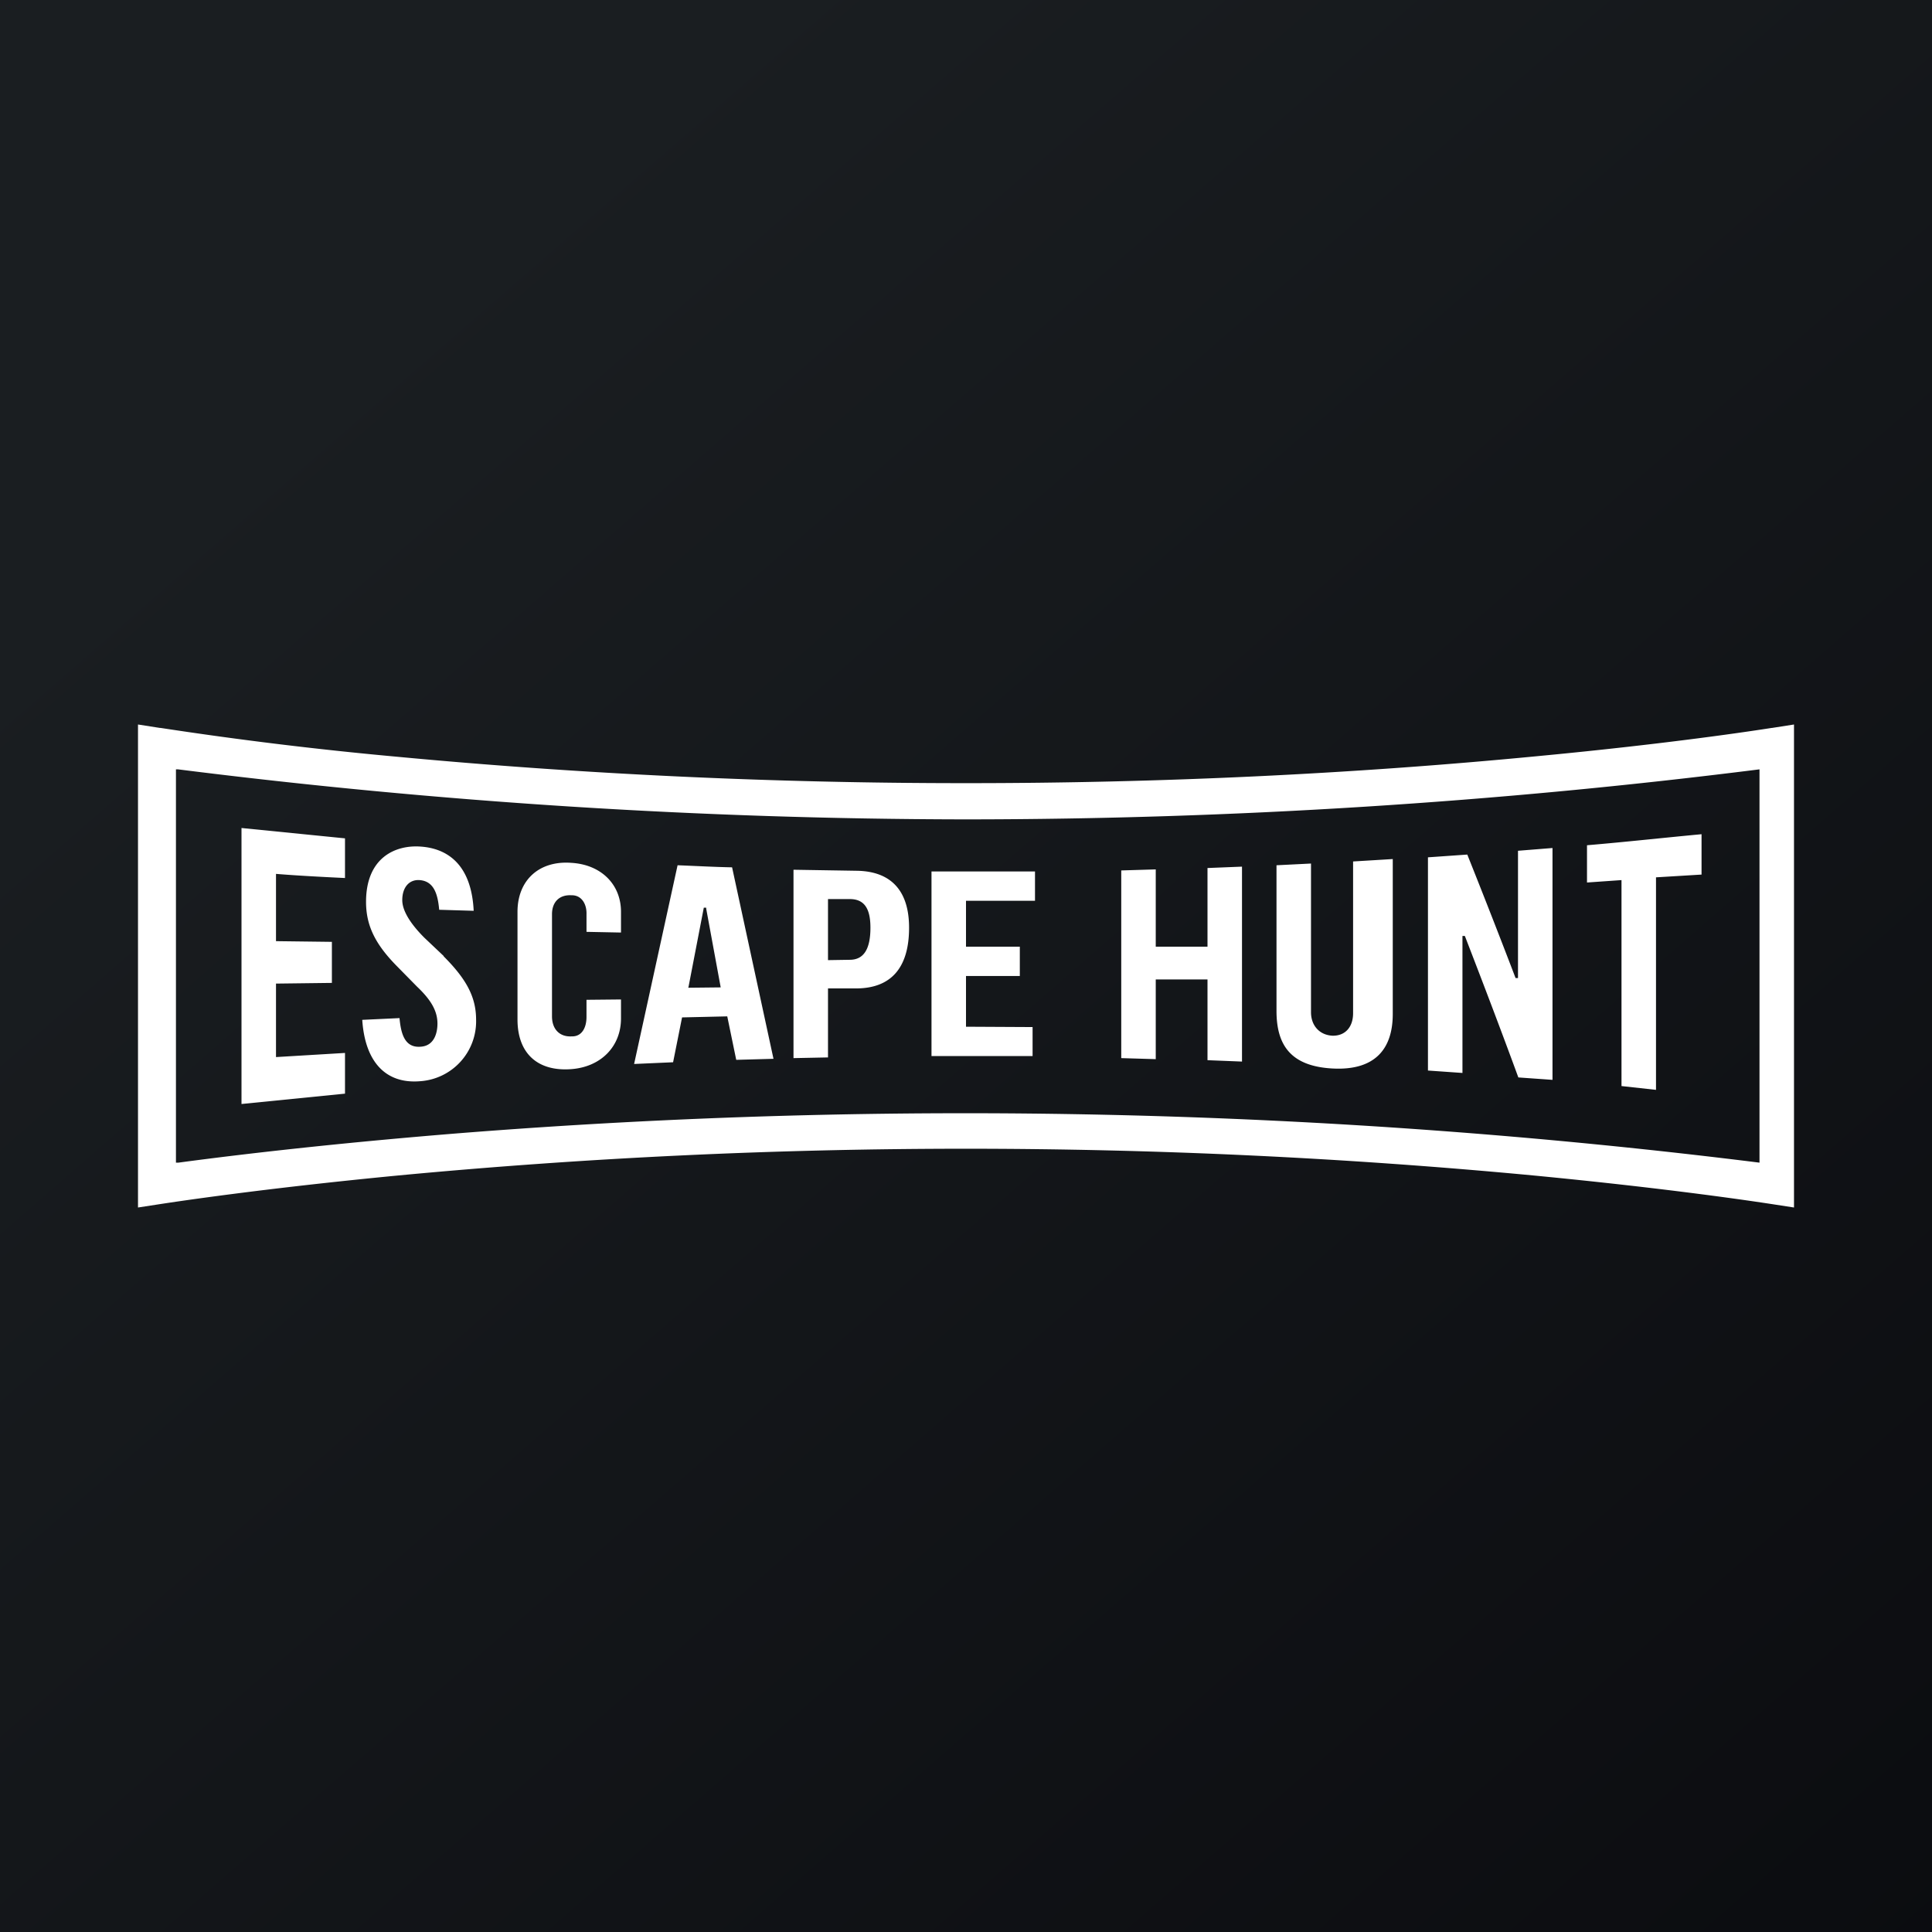
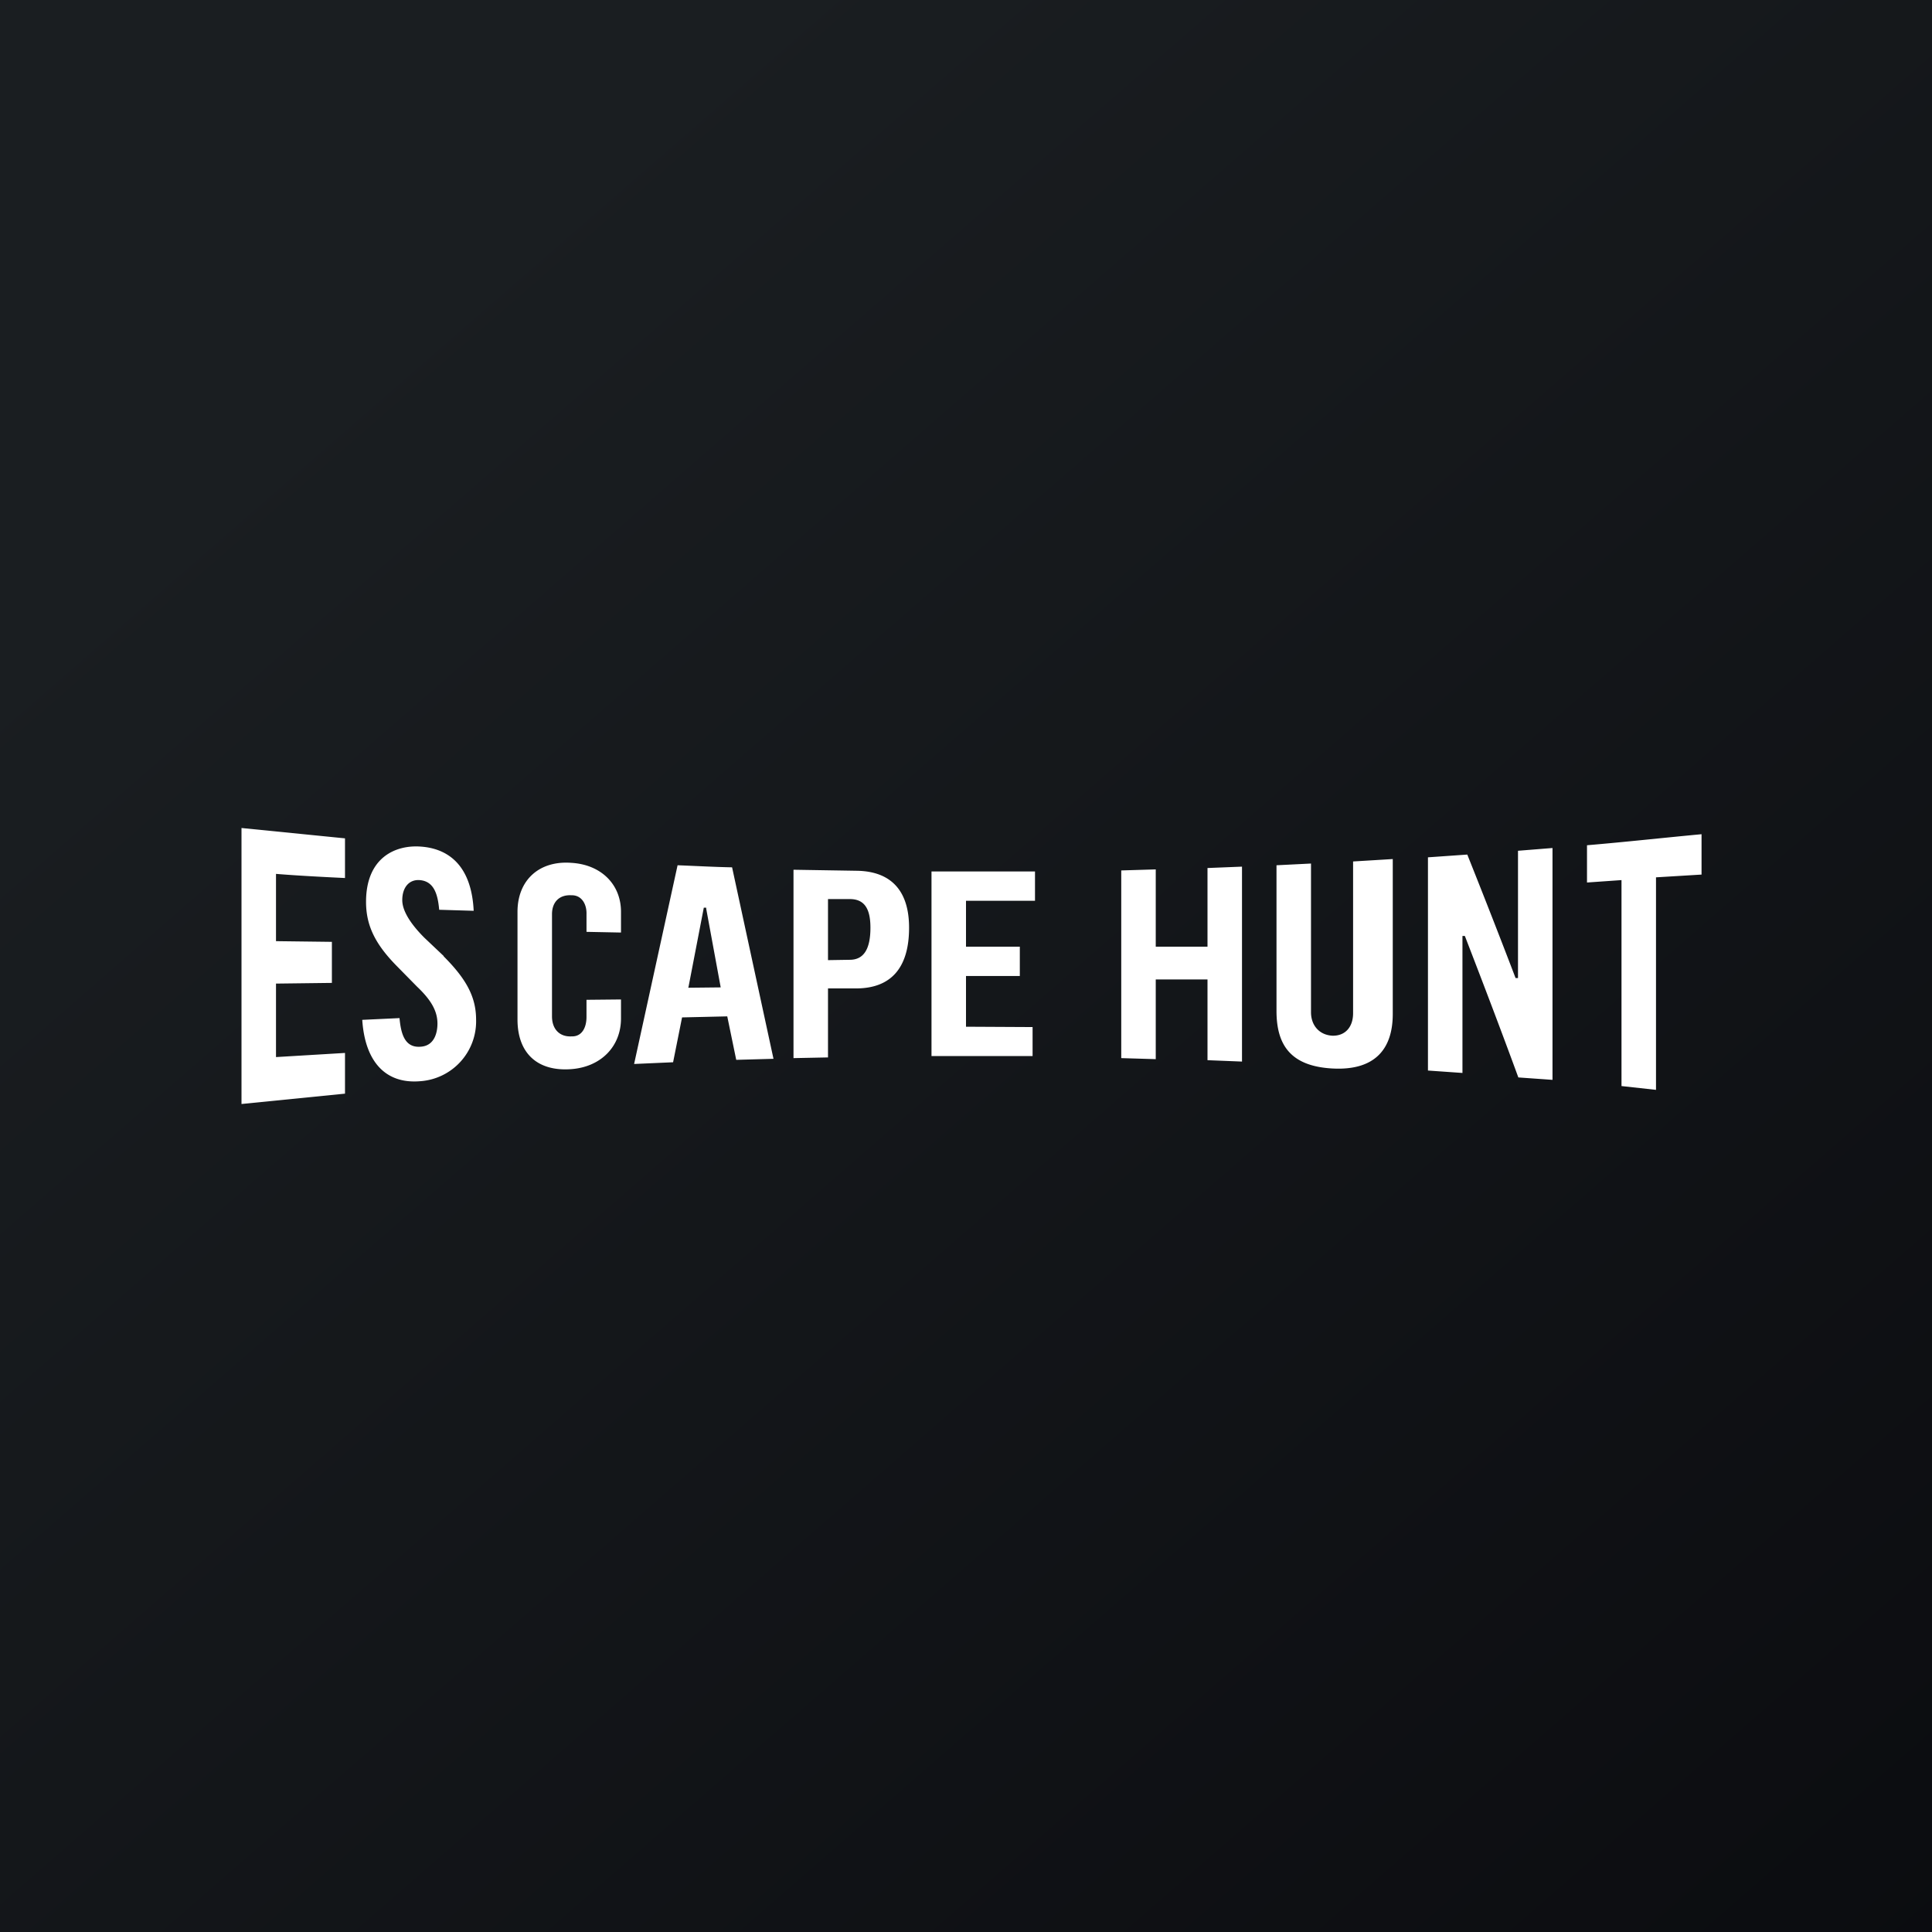
<svg xmlns="http://www.w3.org/2000/svg" width="56" height="56" viewBox="0 0 56 56">
  <rect x="0" y="0" width="56" height="56" fill="#808080" stroke="none" />
  <path fill="url(#a)" d="M0 0h56v56H0z" />
  <path d="M9.62 28.49V27.3L8 27.28v-1.95c.6.05 1.38.09 2 .12V24.3L7 24v8l3-.3v-1.18l-2 .12v-2.13l1.62-.02ZM18 27.03v-.6c0-.8-.58-1.37-1.44-1.42-.93-.07-1.56.5-1.56 1.42v3.12c0 .98.58 1.51 1.55 1.44.86-.06 1.45-.65 1.45-1.47v-.55l-1 .01v.5c0 .3-.13.57-.43.56-.34.02-.57-.2-.57-.58V26.5c0-.37.23-.57.56-.55.3-.01.45.26.44.55v.51l1 .02ZM21.08 29.46l.26 1.26 1.08-.03-1.2-5.55c-.53-.01-1.05-.04-1.58-.06l-1.26 5.76 1.13-.05.26-1.3 1.31-.03m-1.12-.87.44-2.28h.07v.03l.42 2.28-.94.01.01-.04ZM26.35 26.89c0-1.07-.52-1.63-1.5-1.65L23 25.21v5.46l1-.02v-2h.81c1.02 0 1.54-.6 1.54-1.76m-2.35.94v-1.77h.63c.42 0 .6.27.6.83 0 .63-.2.93-.6.93l-.63.01ZM29.56 28.3v-.86H28v-1.33h2v-.85h-3v5.35h2.93v-.84L28 29.76v-1.47h1.56M36 30.76v-5.64l-1 .04v2.28h-1.5V25.2l-1 .03v5.44l1 .03v-2.31H35v2.34l1 .04ZM44 24.66v3.69h-.07c-.47-1.23-.94-2.43-1.4-3.58l-1.14.08v6.18l1 .07v-3.97h.07c.51 1.32 1.03 2.68 1.55 4.1l.99.07v-6.72l-1 .08ZM49.32 24.18c-1.17.11-2.15.22-3.32.32v1.08l1-.07v5.97l1 .11v-6.16l1.32-.08v-1.17ZM12.86 27.71l-.56-.53c-.3-.3-.64-.72-.64-1.09 0-.37.2-.6.5-.58.42.03.53.41.57.86l1 .03c-.07-1.44-.86-1.81-1.52-1.86-.74-.06-1.6.31-1.6 1.6 0 .68.26 1.22.89 1.86l.59.6c.4.38.59.7.59 1.07 0 .19-.05.65-.5.67-.46.03-.56-.4-.6-.83l-1.06.05h-.02c.08 1.22.68 1.86 1.67 1.78a1.74 1.74 0 0 0 1.63-1.78c0-.65-.27-1.17-.94-1.84M39.22 24.97v4.4c0 .4-.23.66-.6.65-.38-.02-.62-.3-.62-.68v-4.31l-1 .05v4.22c0 .98.4 1.6 1.61 1.67 1.22.07 1.76-.54 1.76-1.58V24.9l-1.15.07Z" fill="#fff" />
-   <path d="M51.36 21.1h-.01c-.45.07-2.9.45-6.81.82-5.4.52-10.95.78-16.48.78h-.12c-5.54 0-11.07-.26-16.48-.77a112.9 112.9 0 0 1-6.8-.83h-.02L4 21v14l.65-.1c.46-.07 2.96-.45 6.91-.83a175.02 175.02 0 0 1 32.87 0c3.96.38 6.46.76 6.92.83l.65.1V21l-.64.1ZM51 33.7a185.87 185.87 0 0 0-37.73-.85c-2.84.23-5.64.52-8.1.85H5.1V22.3h.06a184.24 184.24 0 0 0 22.77 1.45h.12A184.21 184.21 0 0 0 51 22.3v11.4Z" fill="#fff" />
  <defs>
    <linearGradient id="a" x1="10.42" y1="9.71" x2="68.15" y2="76.02" gradientUnits="userSpaceOnUse">
      <stop stop-color="#1A1E21" />
      <stop offset="1" stop-color="#06060A" />
    </linearGradient>
  </defs>
</svg>